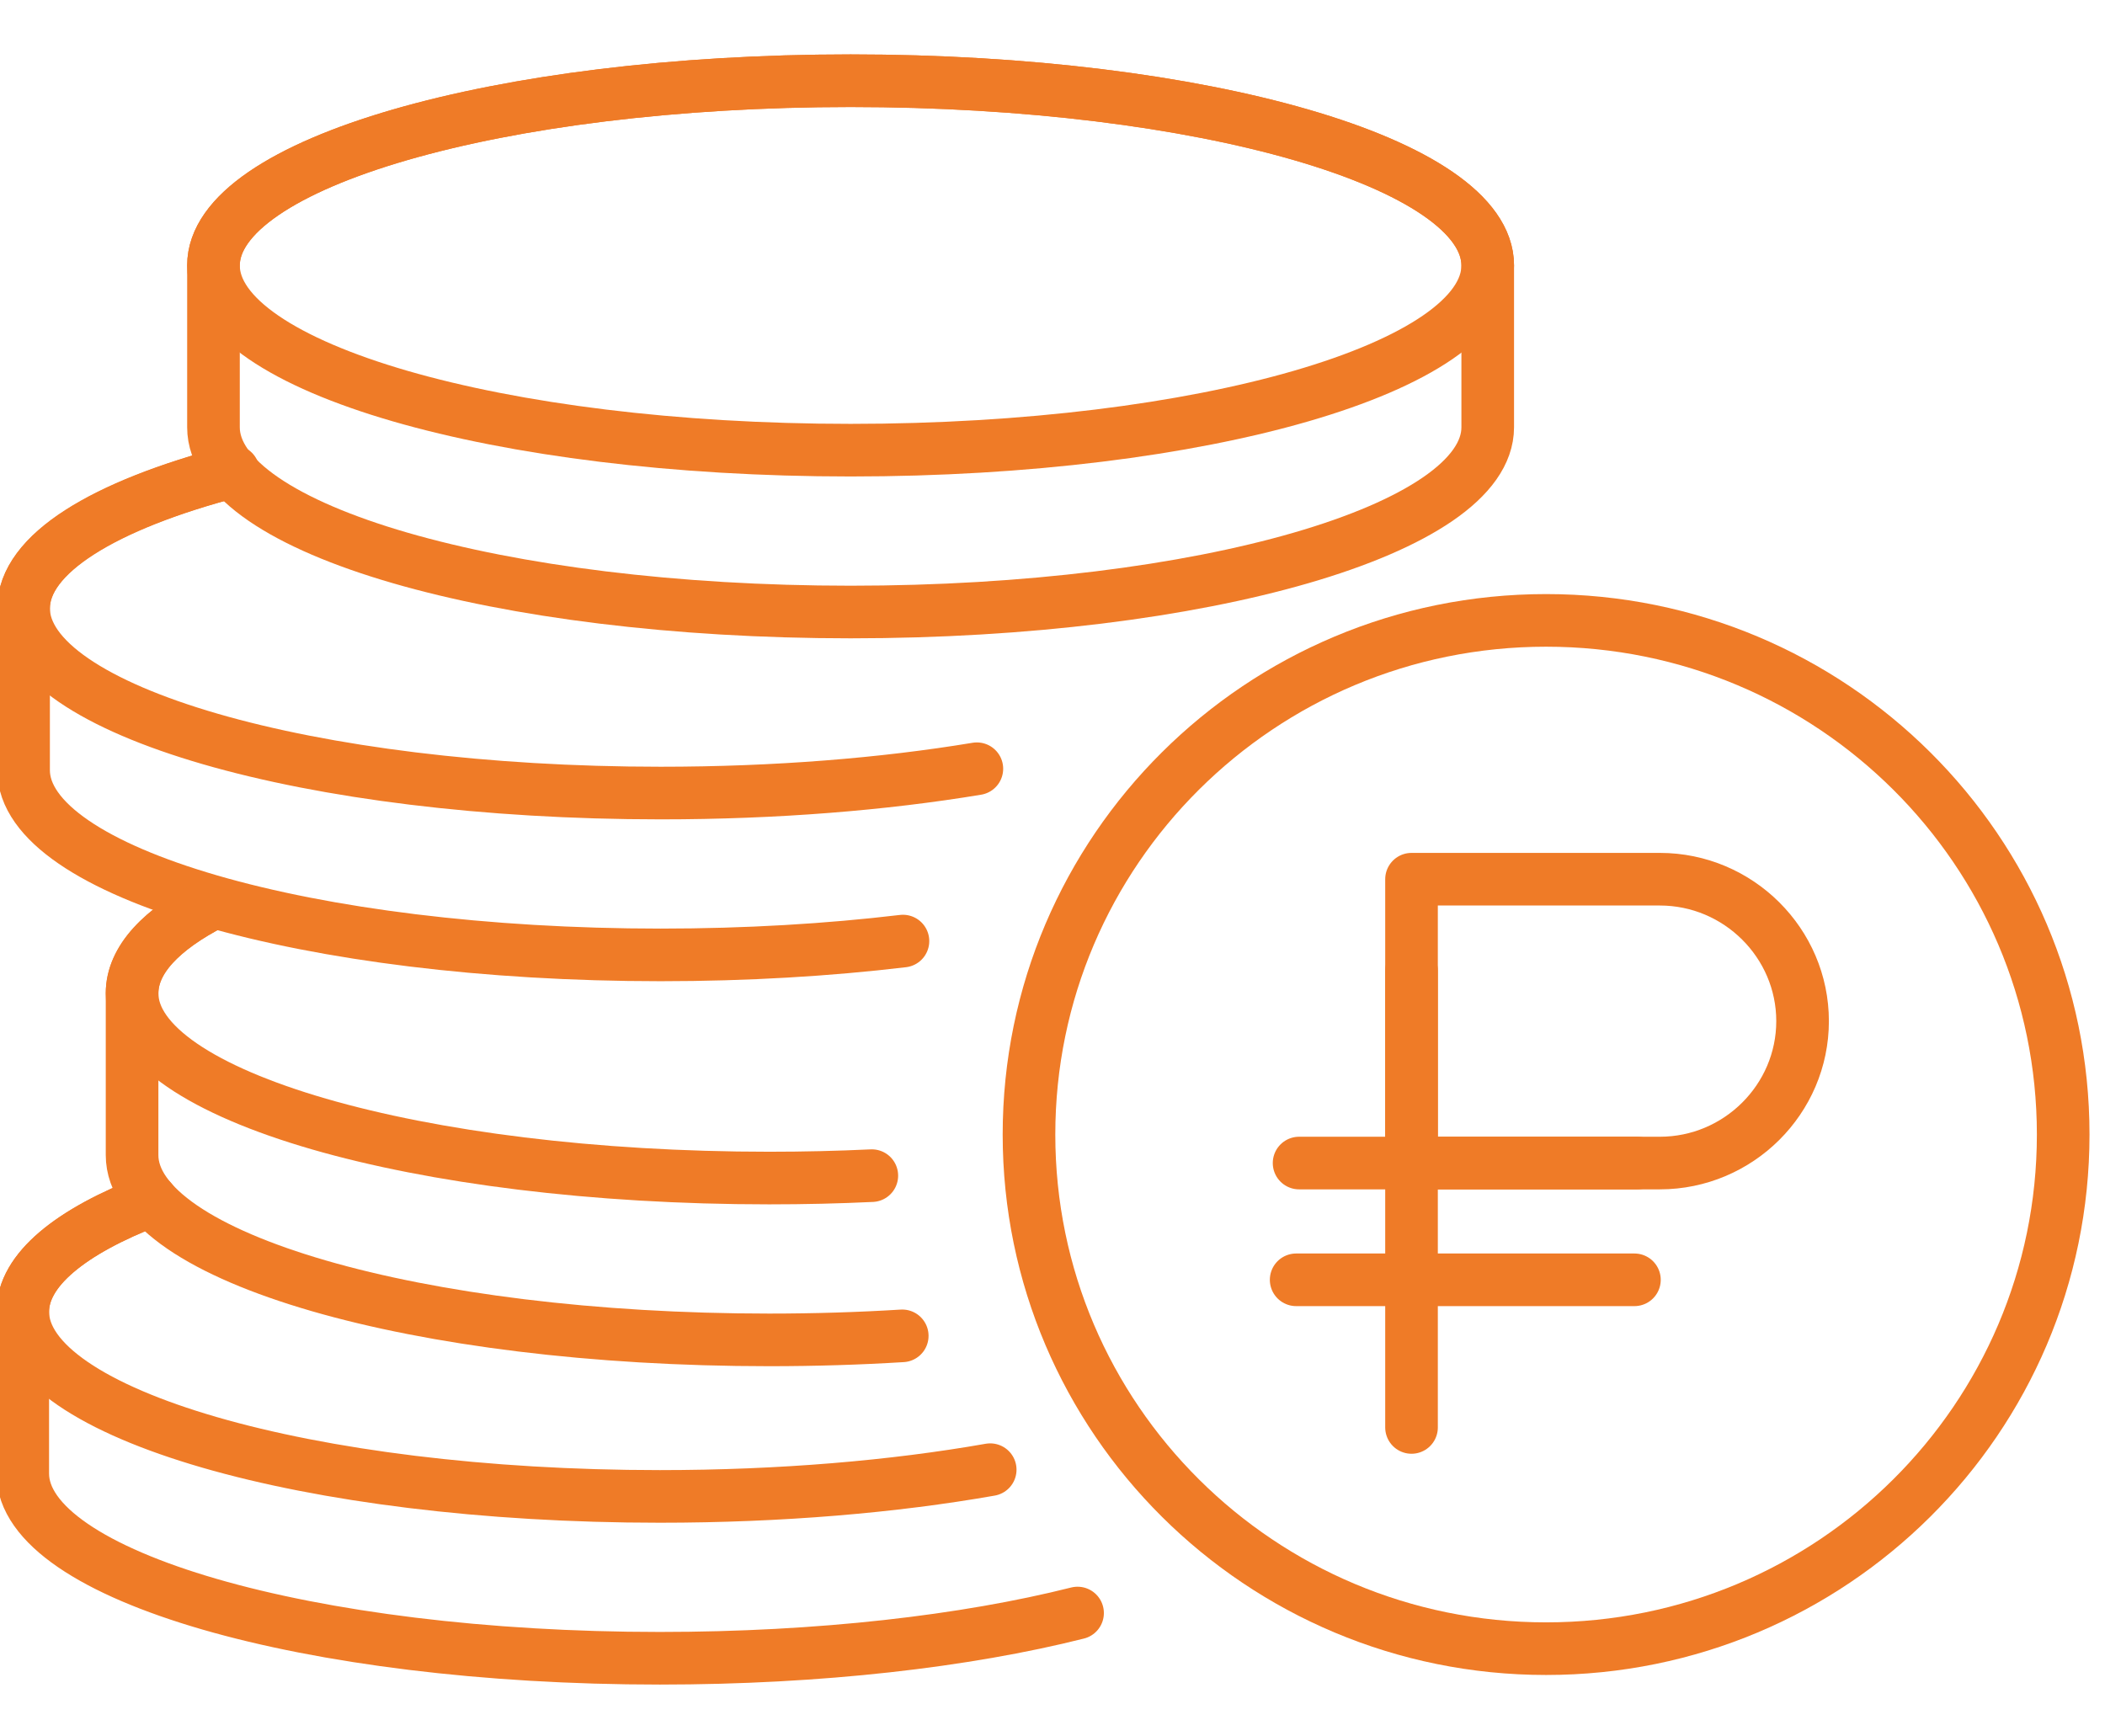
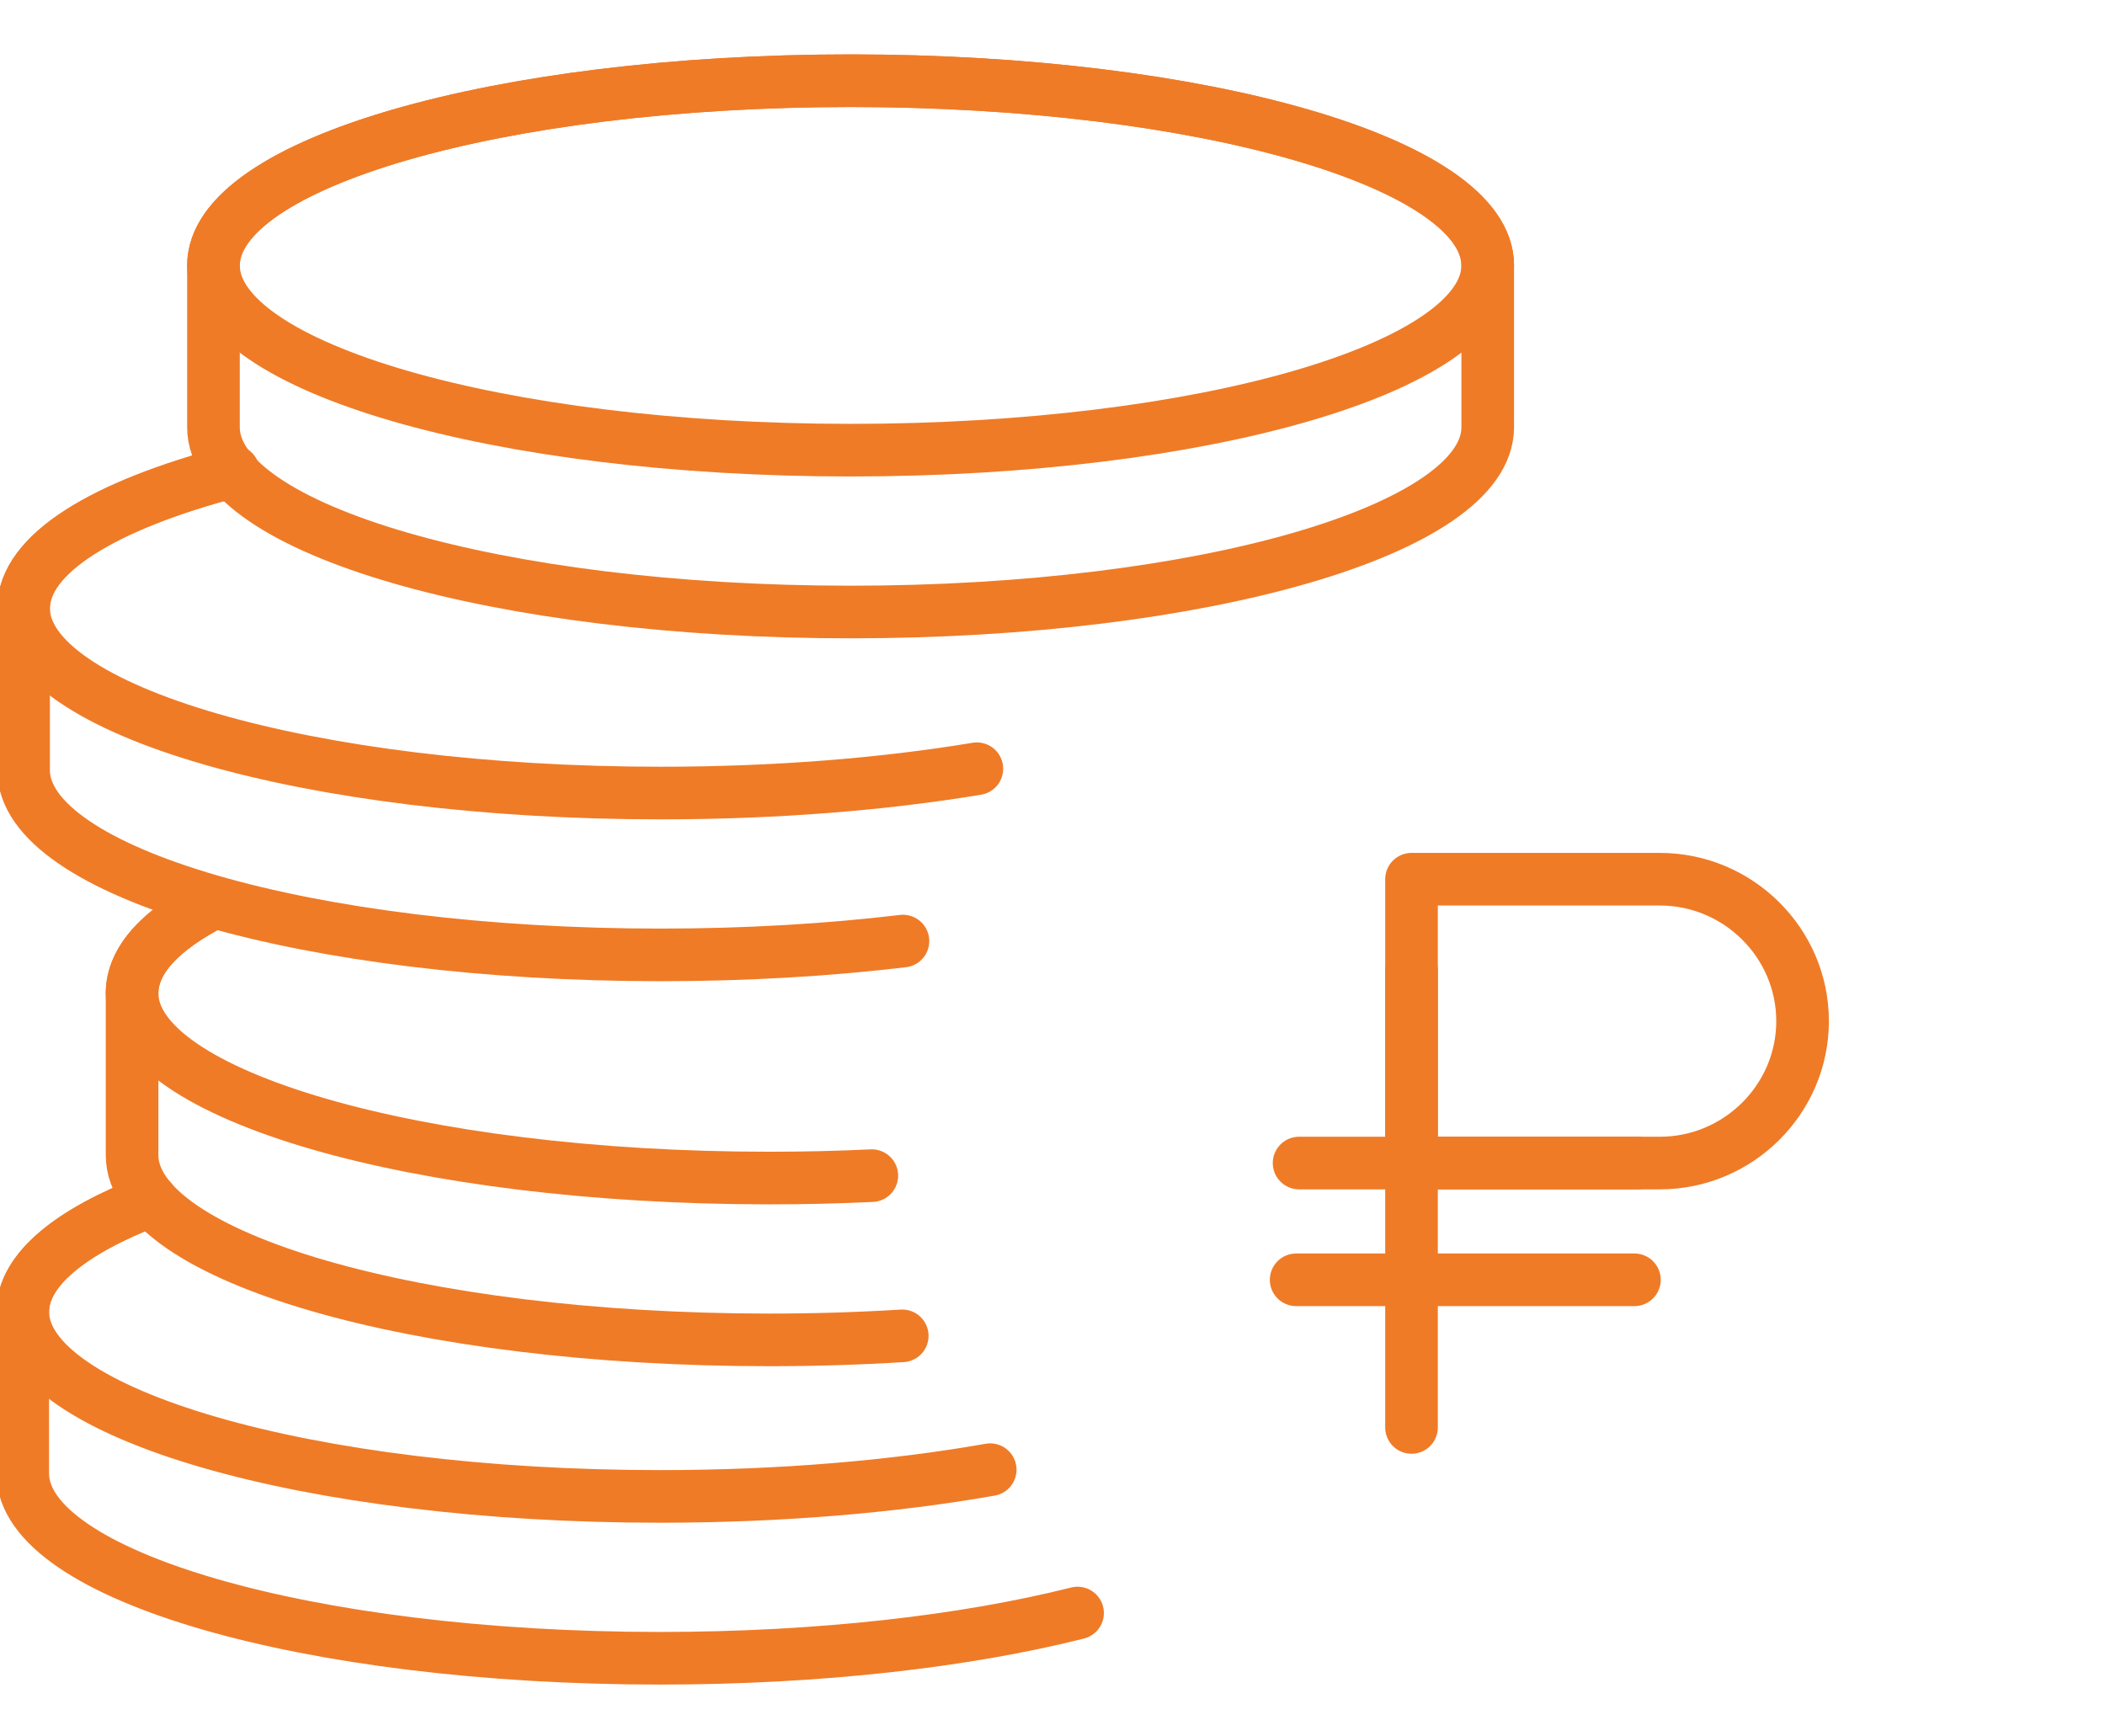
<svg xmlns="http://www.w3.org/2000/svg" width="160" height="132" viewBox="0 0 160 132" fill="none">
  <g clip-path="url(#clip0_2781_325)">
    <path d="M64.653 34.221C91.399 34.221 113.081 27.934 113.081 20.178C113.081 12.423 91.399 6.136 64.653 6.136C37.907 6.136 16.226 12.423 16.226 20.178C16.226 27.934 37.907 34.221 64.653 34.221Z" stroke="#EF7B27" stroke-width="4" stroke-miterlimit="22.926" stroke-linecap="round" stroke-linejoin="round" />
    <path fill-rule="evenodd" clip-rule="evenodd" d="M64.653 6.136C91.399 6.136 113.081 12.423 113.081 20.178V32.481C113.081 40.237 91.399 46.524 64.653 46.524C37.907 46.524 16.226 40.237 16.226 32.481V20.178C16.226 12.423 37.907 6.136 64.653 6.136V6.136Z" stroke="#EF7B27" stroke-width="4" stroke-miterlimit="22.926" stroke-linecap="round" stroke-linejoin="round" />
    <path d="M74.251 58.438C67.169 59.614 58.965 60.286 50.219 60.286C23.474 60.286 1.792 53.999 1.792 46.244C1.792 42.113 7.943 38.399 17.733 35.83" stroke="#EF7B27" stroke-width="4" stroke-miterlimit="22.926" stroke-linecap="round" stroke-linejoin="round" />
    <path d="M68.633 71.539C62.956 72.216 56.738 72.59 50.219 72.59C23.474 72.59 1.792 66.302 1.792 58.547V46.244C1.792 42.103 7.8 38.426 17.633 35.856" stroke="#EF7B27" stroke-width="4" stroke-miterlimit="22.926" stroke-linecap="round" stroke-linejoin="round" />
    <path d="M66.267 89.371C63.727 89.491 61.122 89.553 58.467 89.553C31.721 89.553 10.039 83.266 10.039 75.51C10.039 72.984 12.177 70.668 16.202 68.621" stroke="#EF7B27" stroke-width="4" stroke-miterlimit="22.926" stroke-linecap="round" stroke-linejoin="round" />
    <path d="M68.579 101.549C65.318 101.75 61.935 101.856 58.467 101.856C31.721 101.856 10.039 95.568 10.039 87.813V75.51C10.039 72.994 12.257 70.65 16.202 68.621" stroke="#EF7B27" stroke-width="4" stroke-miterlimit="22.926" stroke-linecap="round" stroke-linejoin="round" />
    <path d="M75.265 111.723C67.943 113.012 59.349 113.755 50.156 113.755C23.41 113.755 1.729 107.468 1.729 99.713C1.729 96.548 5.338 93.628 11.428 91.28" stroke="#EF7B27" stroke-width="4" stroke-miterlimit="22.926" stroke-linecap="round" stroke-linejoin="round" />
    <path d="M81.905 122.62C73.404 124.761 62.302 126.058 50.156 126.058C23.41 126.058 1.729 119.771 1.729 112.015V99.713C1.729 96.535 5.368 93.604 11.504 91.251" stroke="#EF7B27" stroke-width="4" stroke-miterlimit="22.926" stroke-linecap="round" stroke-linejoin="round" />
-     <path d="M117.518 125.329C139.225 125.329 156.822 107.83 156.822 86.245C156.822 64.66 139.225 47.161 117.518 47.161C95.81 47.161 78.213 64.66 78.213 86.245C78.213 107.83 95.81 125.329 117.518 125.329Z" stroke="#EF7B27" stroke-width="4" stroke-miterlimit="22.926" stroke-linecap="round" stroke-linejoin="round" />
    <path fill-rule="evenodd" clip-rule="evenodd" d="M107.289 66.836H126.164C132.131 66.836 137.013 71.691 137.013 77.625V77.625C137.013 83.558 132.131 88.413 126.164 88.413H107.289V66.836V66.836Z" stroke="#EF7B27" stroke-width="4" stroke-miterlimit="22.926" stroke-linecap="round" stroke-linejoin="round" />
    <path d="M107.289 73.782V108.512" stroke="#EF7B27" stroke-width="4" stroke-miterlimit="22.926" stroke-linecap="round" stroke-linejoin="round" />
    <path d="M124.232 97.289H98.52" stroke="#EF7B27" stroke-width="4" stroke-miterlimit="22.926" stroke-linecap="round" stroke-linejoin="round" />
    <path d="M124.454 88.413H98.743" stroke="#EF7B27" stroke-width="4" stroke-miterlimit="22.926" stroke-linecap="round" stroke-linejoin="round" />
  </g>
  <defs>
    <clipPath id="clip0_2781_325">
      <rect width="160" height="132" fill="white" />
    </clipPath>
  </defs>
</svg>